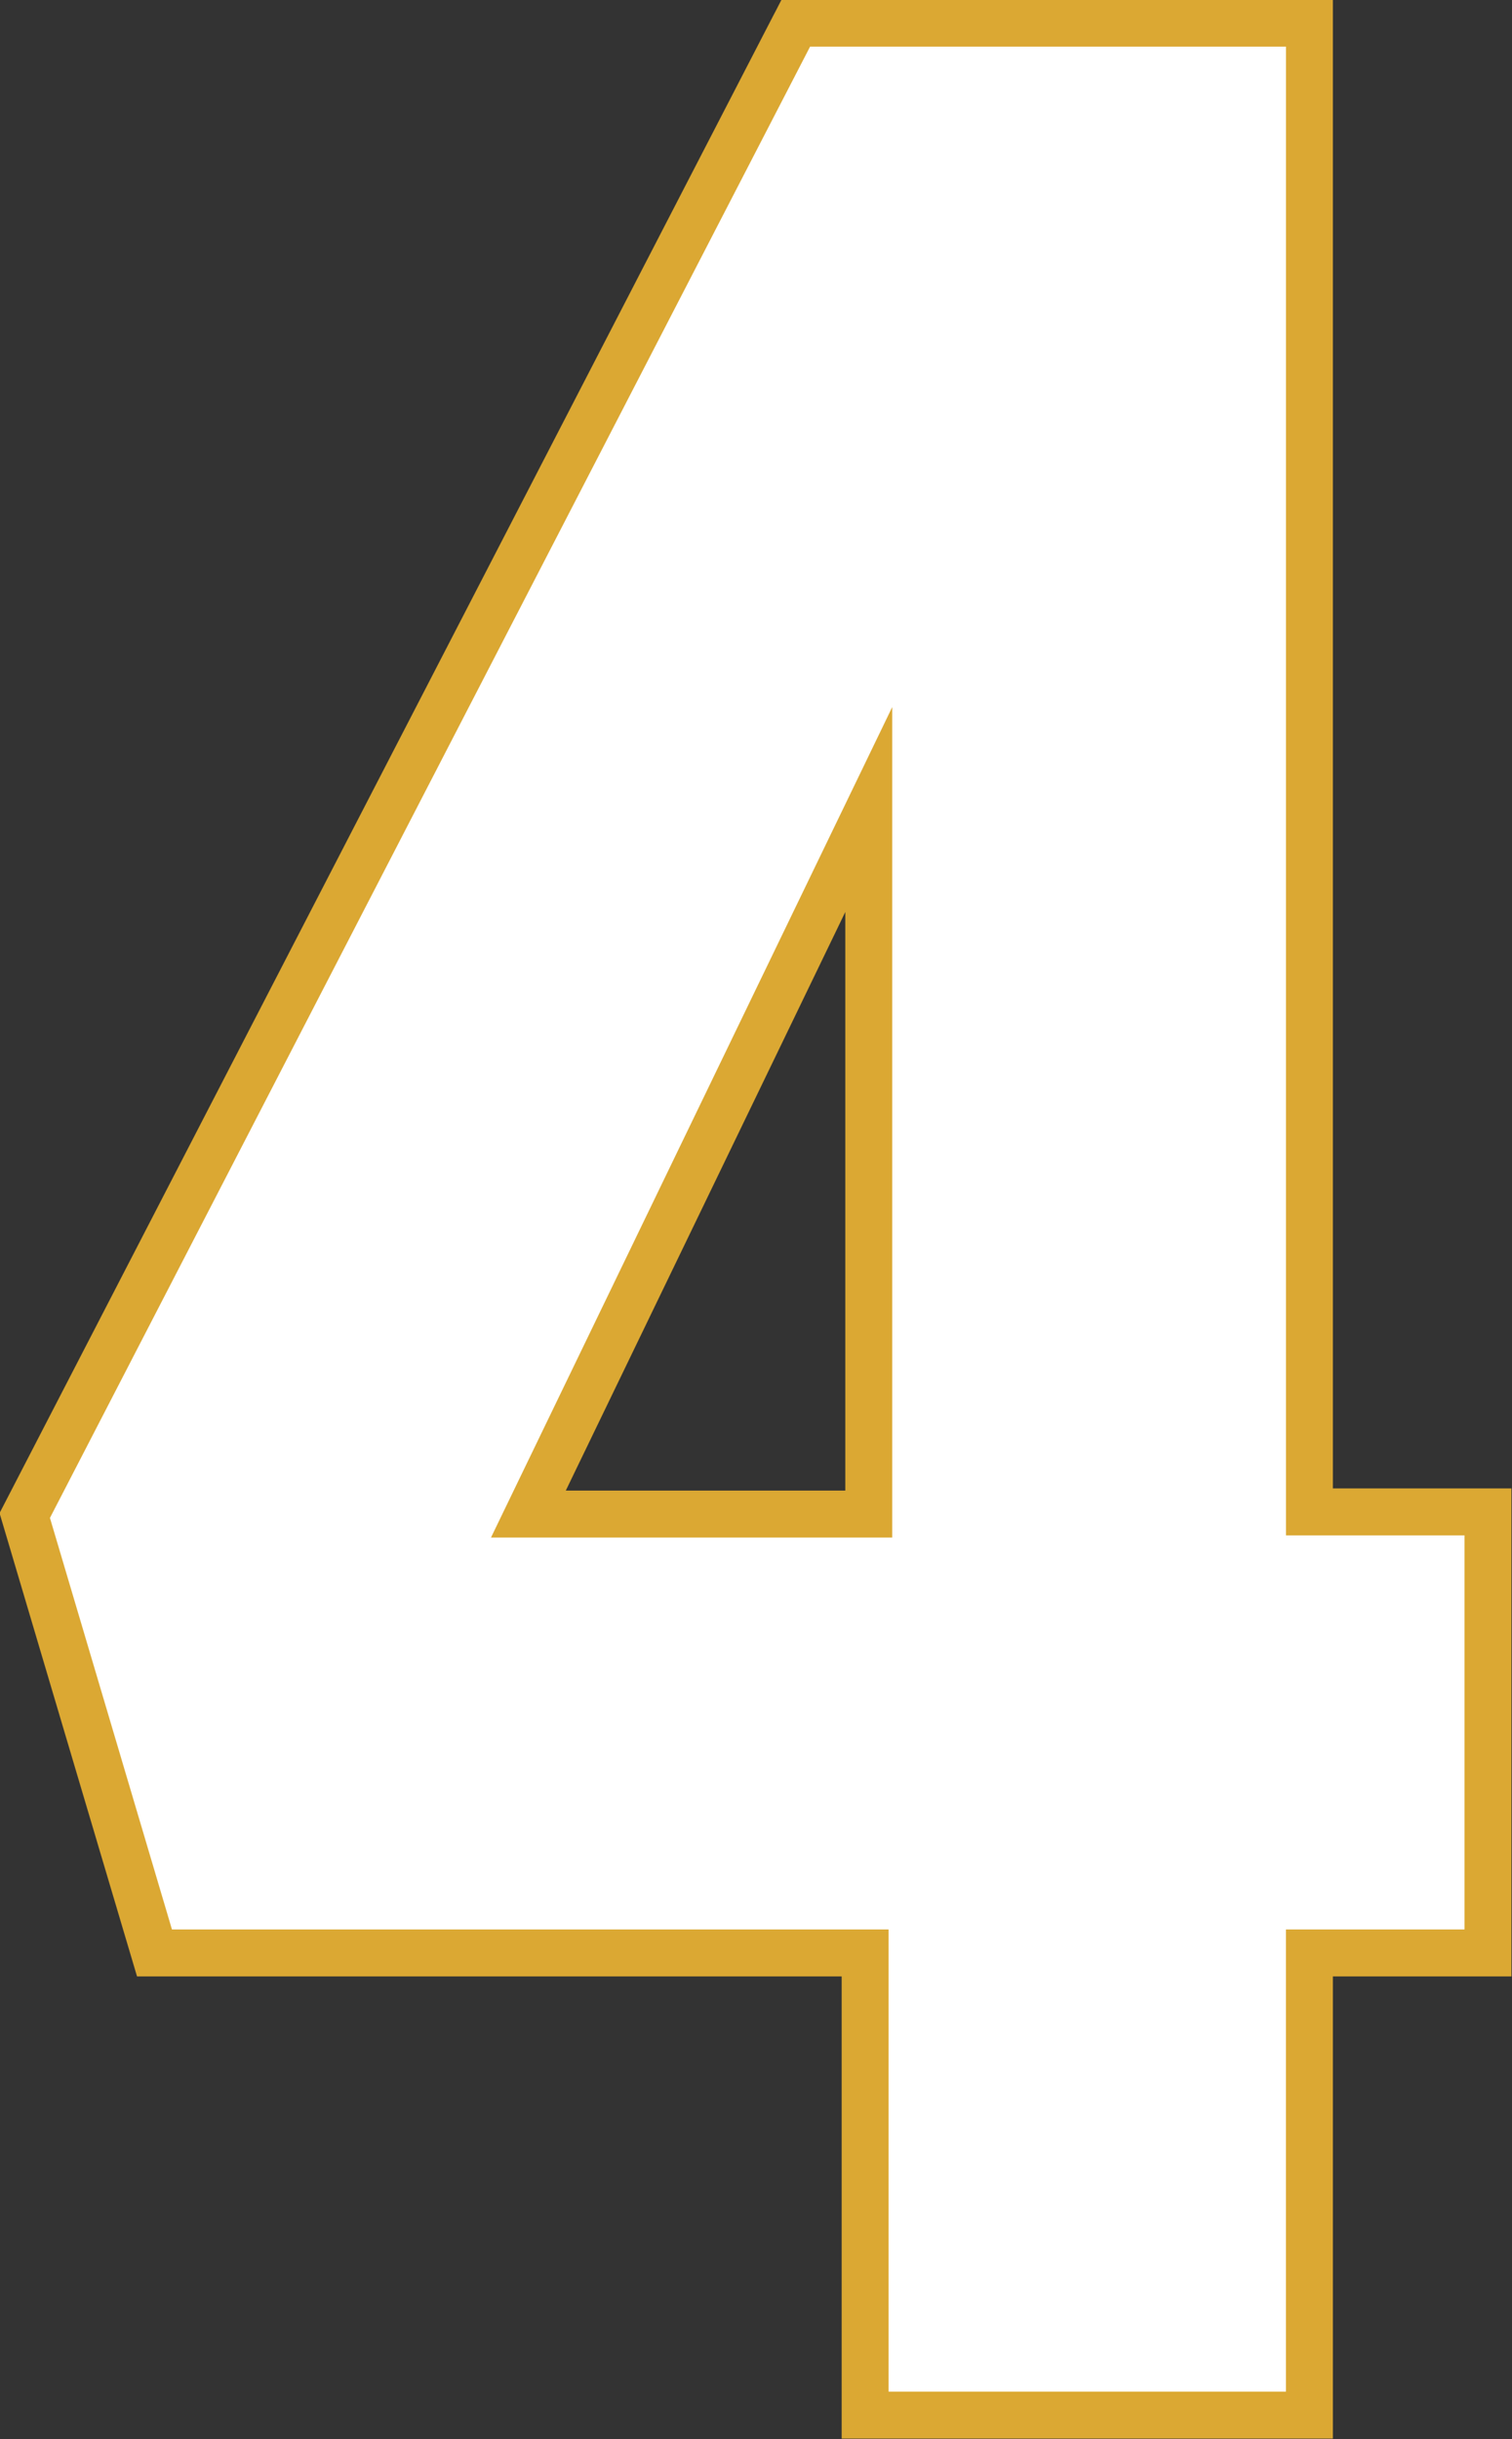
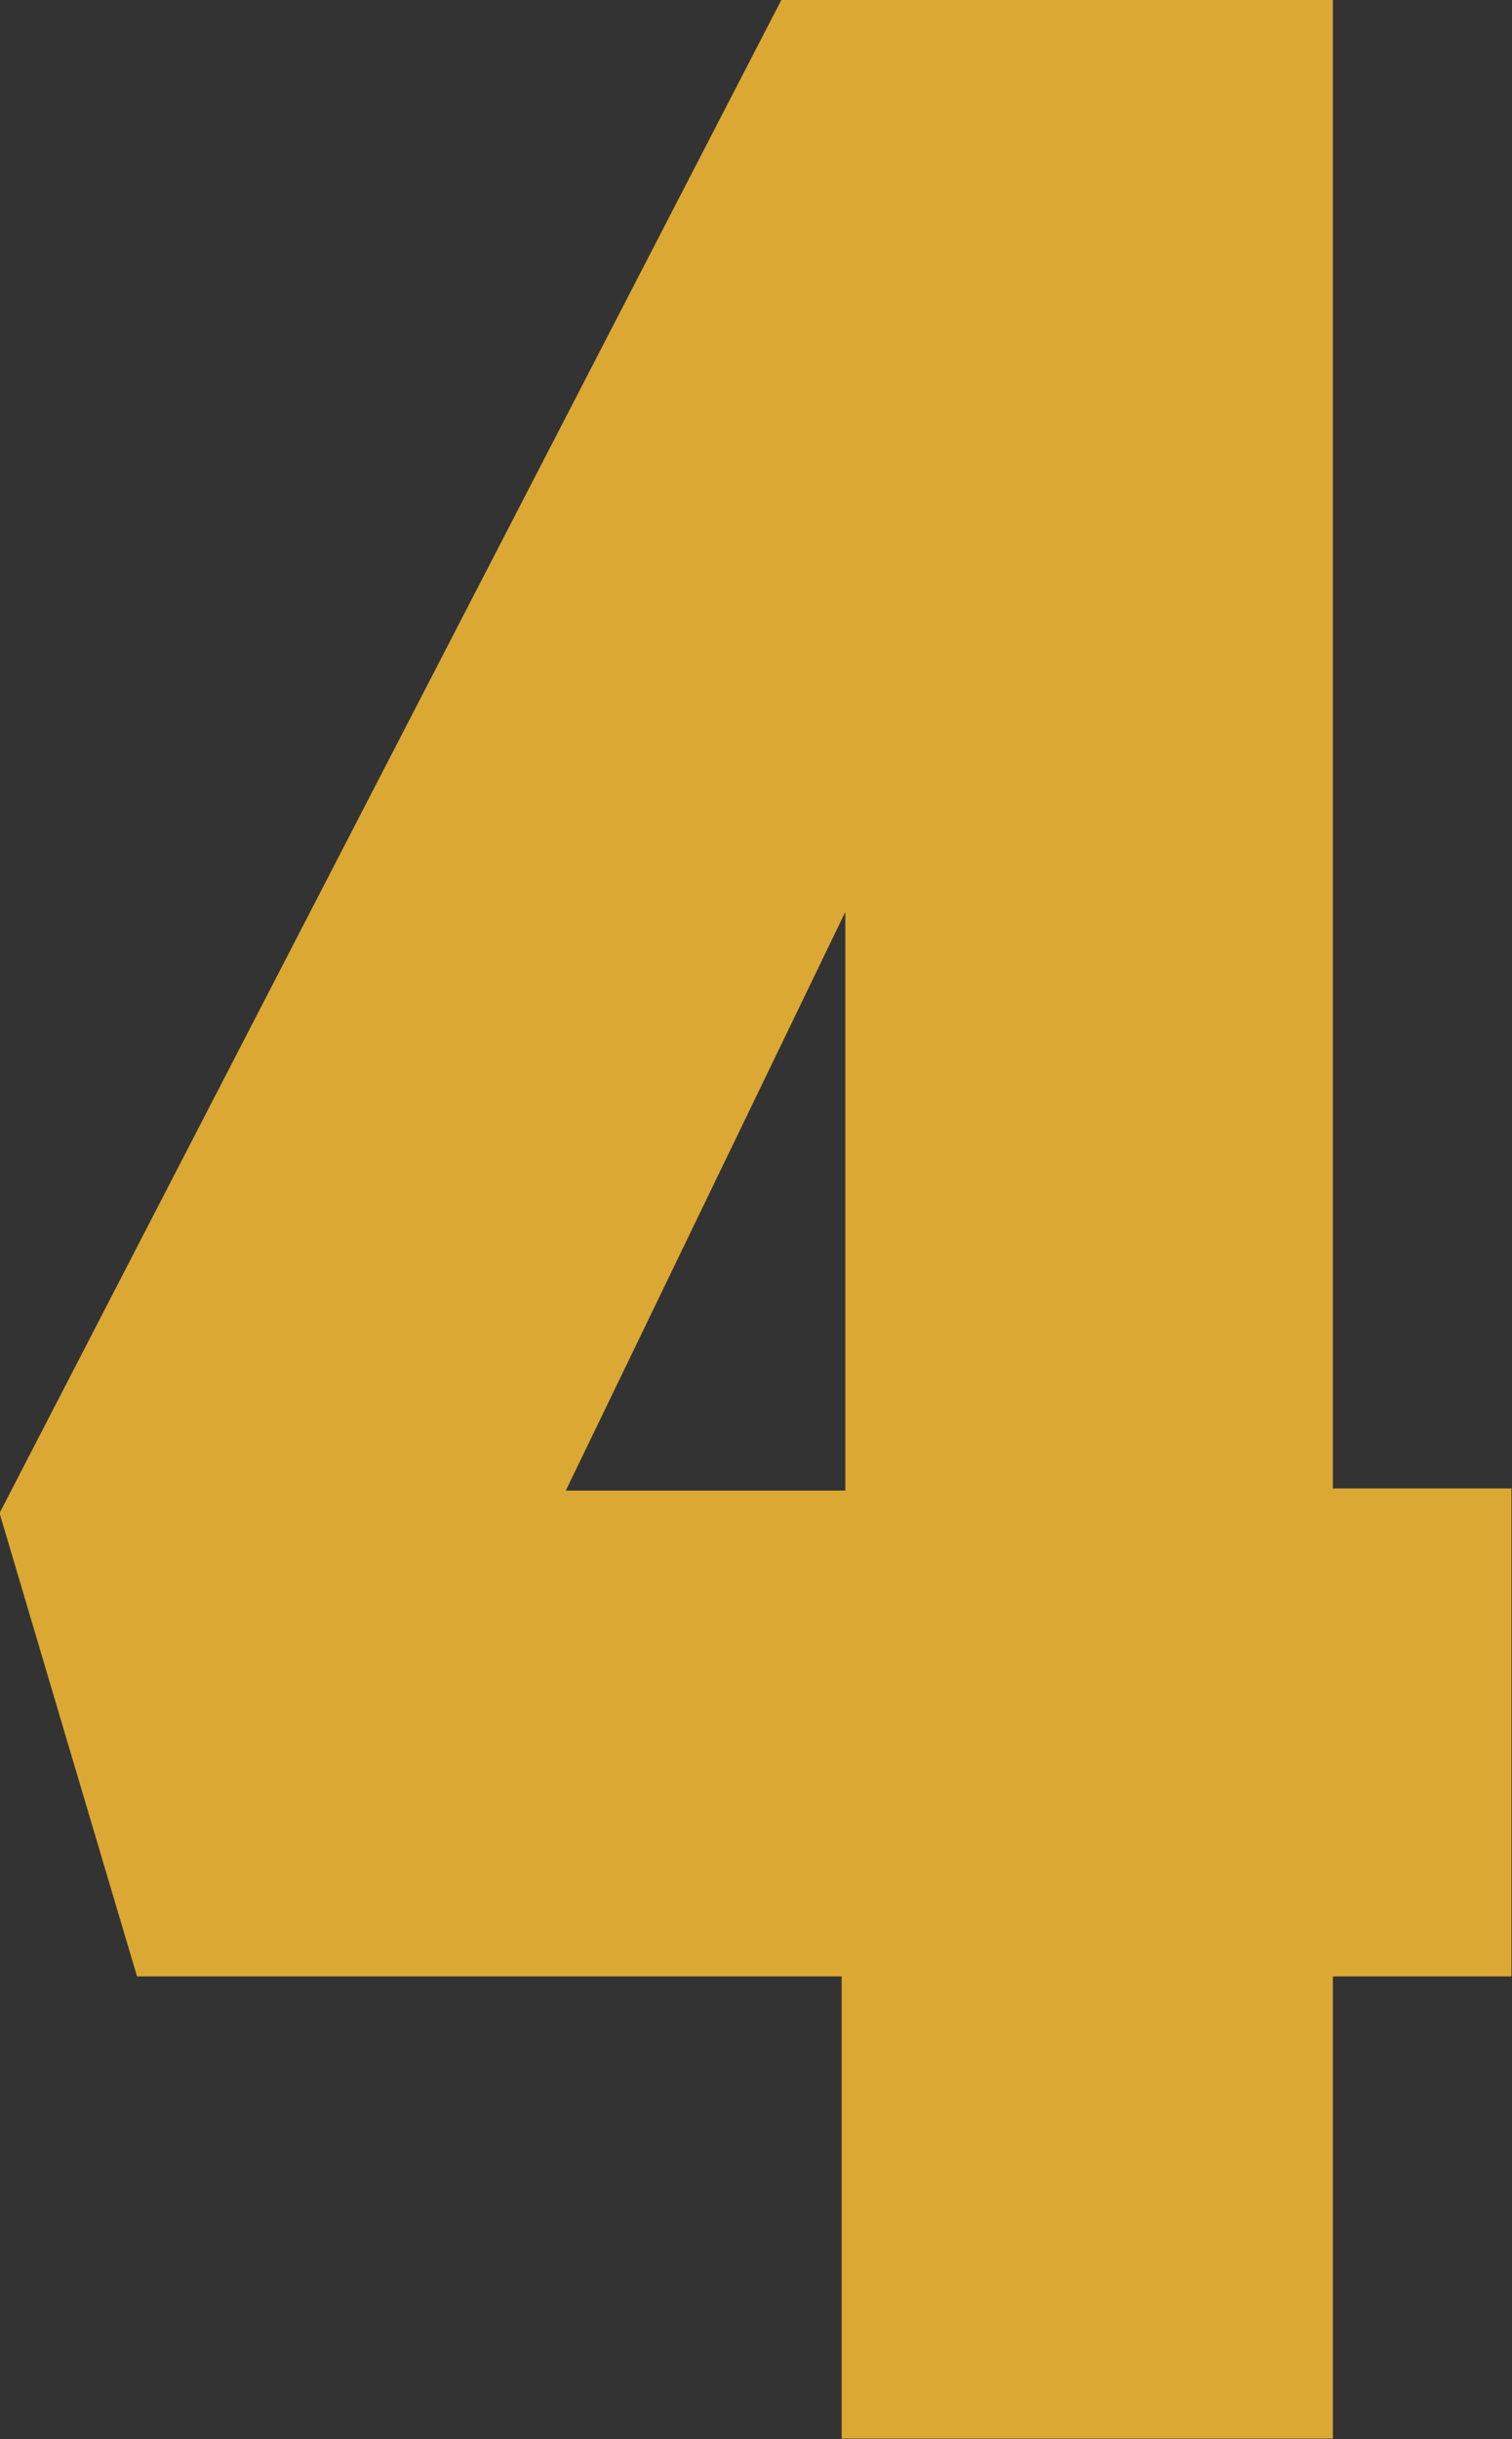
<svg xmlns="http://www.w3.org/2000/svg" xmlns:ns1="http://www.inkscape.org/namespaces/inkscape" xmlns:ns2="http://sodipodi.sourceforge.net/DTD/sodipodi-0.dtd" width="34.118mm" height="55mm" viewBox="0 0 34.118 55" version="1.1" id="svg1" xml:space="preserve" ns1:version="1.3.2 (091e20e, 2023-11-25)" ns2:docname="4.svg">
  <rect x="0" y="0" width="34.118" height="55" fill="#333333" stroke="none" />
  <ns2:namedview id="namedview1" pagecolor="#ffffff" bordercolor="#000000" borderopacity="0.25" ns1:showpageshadow="2" ns1:pageopacity="0.0" ns1:pagecheckerboard="0" ns1:deskcolor="#d1d1d1" ns1:document-units="mm" ns1:zoom="11.313709" ns1:cx="112.78353" ns1:cy="192.99596" ns1:window-width="1952" ns1:window-height="1212" ns1:window-x="2240" ns1:window-y="25" ns1:window-maximized="0" ns1:current-layer="layer6" />
  <defs id="defs1" />
  <g ns1:groupmode="layer" id="layer6" ns1:label="4" transform="translate(-164.746,-113.346)">
    <g id="g1" transform="matrix(1,0,0,1,-0.01,-0.007)">
      <path id="rect10" style="fill:#dba833;fill-opacity:1;stroke:#03183f;stroke-width:0" ns1:label="Outline" d="m 182.242,113.633 c -5.832,11.28 -11.663,22.56 -17.496,33.84 1.034,3.483 2.066,6.965 3.102,10.447 5.3,0 10.6,0 15.9,0 0,3.474 0,6.948 0,10.422 3.695,0 7.389,0 11.084,0 0,-3.474 0,-6.948 0,-10.422 1.343,0 2.686,0 4.029,0 0,-3.668 0,-7.336 0,-11.004 -1.343,0 -2.686,0 -4.029,0 0,-11.19 0,-22.38 0,-33.57 -4.147,0 -8.294,0 -12.441,0 -0.05,0.096 -0.099,0.191 -0.148,0.287 z m 1.588,33.332 c -2.102,0 -4.204,0 -6.307,0 2.102,-4.349 4.204,-8.698 6.307,-13.047 0,4.349 0,8.698 0,13.047 z" />
-       <path id="path20" style="fill:#ffffff;fill-opacity:1;stroke:#03183f;stroke-width:0" d="m 183.035,114.405 -17.152,33.176 2.753,9.28 h 16.171 v 10.422 h 8.966 v -10.422 h 4.029 v -8.886 H 193.774 V 114.405 Z m 1.854,14.892 v 18.727 h -9.054 z" ns1:label="Fill" />
    </g>
  </g>
</svg>